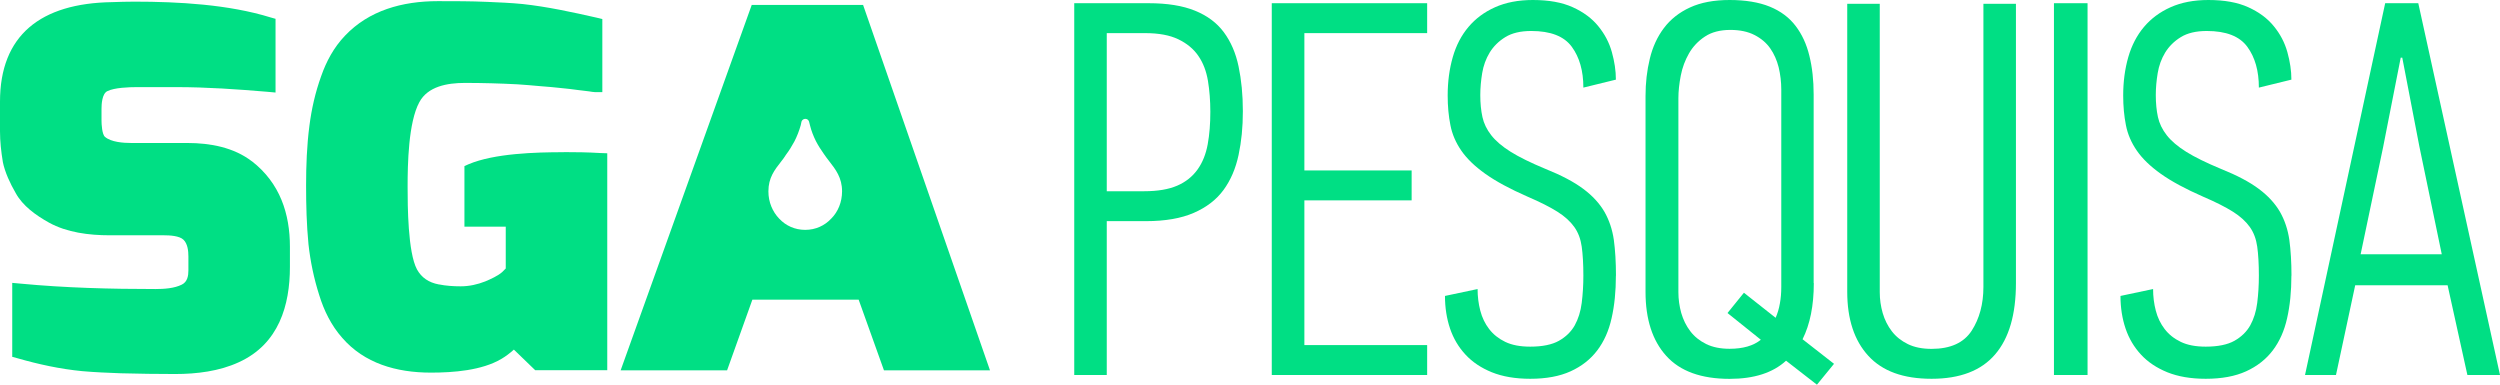
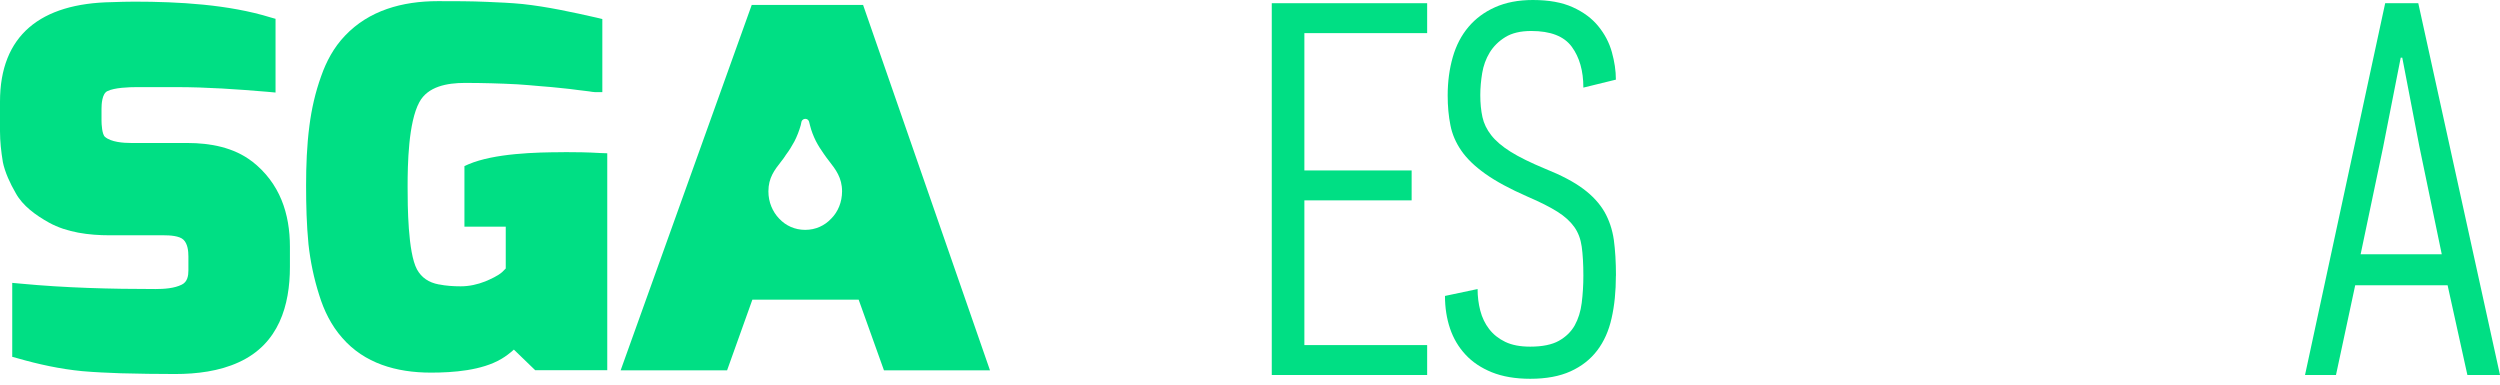
<svg xmlns="http://www.w3.org/2000/svg" width="208" height="32" viewBox="0 0 208 32" fill="none">
  <path fill-rule="evenodd" clip-rule="evenodd" d="M46.909 12.663C44.566 12.663 41.135 12.759 38.99 13.662L38.641 13.819V18.858H42.078V22.338L41.785 22.633C41.436 22.947 40.828 23.221 40.377 23.412C39.735 23.665 39.051 23.822 38.327 23.822C37.739 23.822 37.097 23.781 36.53 23.665H36.509C35.669 23.508 35.068 23.097 34.692 22.414C33.933 21.005 33.913 17.101 33.913 15.535C33.913 13.682 33.974 10.181 34.89 8.499C35.594 7.193 37.193 6.899 38.675 6.899C40.158 6.899 41.586 6.94 43.049 7.015C43.67 7.056 44.333 7.111 45.003 7.173C45.59 7.214 46.151 7.268 46.718 7.33C47.169 7.371 47.613 7.426 48.064 7.487C48.399 7.528 48.706 7.562 49.021 7.603C49.178 7.624 49.349 7.665 49.506 7.665H50.114V1.586L49.643 1.47C47.654 1.019 45.522 0.554 43.479 0.335C42.502 0.239 41.525 0.198 40.554 0.157C39.188 0.096 37.801 0.096 36.434 0.096C33.448 0.096 30.694 0.875 28.706 2.968C27.77 3.945 27.148 5.115 26.718 6.345C26.232 7.692 25.918 9.08 25.74 10.489C25.529 12.109 25.467 13.791 25.467 15.432C25.467 17.073 25.508 18.694 25.665 20.314C25.822 21.744 26.116 23.166 26.56 24.554C26.95 25.826 27.558 27.077 28.474 28.109C30.305 30.222 32.963 31.002 35.846 31.002C37.719 31.002 40.083 30.824 41.703 29.867C42.072 29.655 42.427 29.381 42.755 29.087L44.531 30.803H50.524V12.752L49.936 12.732C48.918 12.67 47.907 12.656 46.909 12.656V12.663Z" fill="#00DF84" />
  <path fill-rule="evenodd" clip-rule="evenodd" d="M20.957 13.422C19.454 12.267 17.506 11.897 15.593 11.897H10.926C10.243 11.897 9.245 11.822 8.74 11.392C8.487 11.193 8.446 10.318 8.446 10.044V9.046C8.446 8.677 8.487 7.795 8.931 7.583C9.519 7.289 10.748 7.248 11.391 7.248H14.671C17.206 7.248 19.741 7.426 22.262 7.638L22.925 7.699V1.566L22.515 1.45C19.023 0.369 14.848 0.137 11.179 0.137C10.557 0.137 9.929 0.157 9.307 0.178C3.376 0.274 0 2.933 0 8.458V10.92C0 11.761 0.096 12.622 0.232 13.443V13.463C0.41 14.345 0.854 15.282 1.305 16.061C1.893 17.135 2.986 17.915 4.079 18.523C5.562 19.344 7.414 19.576 9.115 19.576H13.646C14.117 19.576 14.93 19.617 15.265 19.945C15.614 20.28 15.675 20.882 15.675 21.333V22.489C15.675 22.94 15.6 23.446 15.129 23.679C14.507 23.993 13.646 24.048 12.942 24.048C9.218 24.048 5.432 23.952 1.701 23.597L1.018 23.535V29.689L1.449 29.805C3.205 30.311 5.002 30.701 6.833 30.879C7.885 30.974 8.979 31.015 10.031 31.056C11.555 31.097 13.058 31.118 14.575 31.118C16.372 31.118 18.244 30.886 19.864 30.14C23.219 28.615 24.121 25.374 24.121 22.209V20.526C24.121 17.791 23.301 15.234 20.957 13.415V13.422Z" fill="#00DF84" />
  <path fill-rule="evenodd" clip-rule="evenodd" d="M62.544 0.41L51.638 30.81H60.494L62.598 24.93H71.44L73.545 30.81H82.366L71.809 0.41H62.544ZM69.158 18.188C68.611 18.776 67.853 19.125 66.992 19.125C66.131 19.125 65.372 18.776 64.826 18.188C64.279 17.62 63.931 16.82 63.931 15.925C63.931 14.79 64.436 14.147 65.003 13.422C65.14 13.244 65.277 13.073 65.393 12.875C65.646 12.54 65.878 12.171 66.097 11.761C66.308 11.35 66.486 10.899 66.623 10.414L66.684 10.12C66.725 9.983 66.862 9.887 66.999 9.887C67.156 9.887 67.272 9.983 67.313 10.12L67.388 10.414C67.504 10.899 67.682 11.33 67.873 11.72C68.072 12.109 68.304 12.465 68.536 12.793C68.673 12.992 68.809 13.183 68.967 13.381C69.534 14.106 70.06 14.79 70.06 15.918C70.06 16.814 69.725 17.62 69.165 18.181L69.158 18.188Z" fill="#00DF84" />
-   <path d="M95.568 0.267C97.112 0.267 98.397 0.472 99.422 0.889C100.447 1.306 101.246 1.901 101.827 2.687C102.408 3.474 102.818 4.417 103.05 5.532C103.283 6.646 103.406 7.884 103.406 9.244C103.406 10.605 103.289 11.761 103.05 12.889C102.811 14.017 102.394 14.988 101.8 15.802C101.205 16.615 100.378 17.251 99.326 17.709C98.274 18.168 96.941 18.4 95.336 18.4H92.083V31.2H89.377V0.267H95.568ZM92.083 15.911H95.192C96.32 15.911 97.235 15.754 97.946 15.446C98.656 15.139 99.217 14.687 99.634 14.106C100.05 13.525 100.331 12.827 100.481 12.007C100.631 11.186 100.7 10.291 100.7 9.306C100.7 8.383 100.631 7.521 100.501 6.721C100.365 5.921 100.105 5.231 99.702 4.65C99.306 4.068 98.745 3.61 98.035 3.268C97.324 2.926 96.408 2.756 95.281 2.756H92.083V15.911Z" fill="#00DF84" />
  <path d="M105.811 31.2V0.267H118.739V2.756H108.524V14.181H117.448V16.67H108.524V28.711H118.739V31.2H105.811Z" fill="#00DF84" />
  <path d="M134.442 22.933C134.442 24.239 134.325 25.415 134.086 26.468C133.854 27.521 133.451 28.417 132.89 29.156C132.33 29.894 131.592 30.475 130.676 30.892C129.761 31.309 128.64 31.515 127.315 31.515C126.071 31.515 125.012 31.33 124.124 30.974C123.235 30.612 122.504 30.127 121.93 29.504C121.356 28.889 120.926 28.164 120.645 27.337C120.365 26.509 120.222 25.6 120.222 24.622L122.935 24.048C122.935 24.67 123.01 25.272 123.16 25.846C123.31 26.427 123.556 26.933 123.898 27.378C124.24 27.822 124.684 28.178 125.237 28.444C125.791 28.711 126.481 28.841 127.315 28.841C128.326 28.841 129.125 28.677 129.699 28.356C130.28 28.027 130.717 27.603 131.018 27.07C131.312 26.537 131.51 25.915 131.599 25.203C131.688 24.492 131.736 23.74 131.736 22.94C131.736 21.962 131.688 21.156 131.599 20.52C131.51 19.884 131.305 19.337 130.977 18.879C130.649 18.421 130.185 17.997 129.576 17.614C128.968 17.231 128.148 16.814 127.11 16.369C125.627 15.72 124.452 15.084 123.577 14.461C122.702 13.839 122.039 13.197 121.582 12.533C121.124 11.87 120.816 11.159 120.673 10.407C120.522 9.655 120.447 8.834 120.447 7.945C120.447 6.79 120.591 5.73 120.871 4.752C121.151 3.774 121.588 2.94 122.176 2.243C122.764 1.545 123.502 0.998 124.39 0.602C125.278 0.205 126.324 0 127.533 0C128.859 0 129.966 0.198 130.854 0.602C131.742 1.005 132.446 1.525 132.979 2.181C133.512 2.831 133.888 3.549 134.107 4.335C134.325 5.121 134.442 5.88 134.442 6.626L131.736 7.289C131.736 5.894 131.414 4.766 130.772 3.891C130.13 3.015 129.009 2.578 127.403 2.578C126.508 2.578 125.791 2.749 125.237 3.091C124.684 3.432 124.253 3.863 123.939 4.376C123.625 4.896 123.42 5.463 123.317 6.085C123.215 6.708 123.16 7.316 123.16 7.911C123.16 8.595 123.222 9.203 123.338 9.737C123.454 10.27 123.7 10.776 124.069 11.248C124.438 11.72 124.978 12.185 125.688 12.629C126.399 13.073 127.362 13.545 128.579 14.051C129.911 14.585 130.963 15.139 131.736 15.72C132.508 16.294 133.089 16.937 133.492 17.627C133.888 18.325 134.148 19.104 134.271 19.959C134.387 20.82 134.448 21.812 134.448 22.933H134.442Z" fill="#00DF84" />
-   <path d="M150.909 23.556C150.909 25.422 150.595 26.981 149.973 28.226L152.59 30.27L151.169 32.007L148.6 30.01C147.506 31.015 145.942 31.521 143.905 31.521C141.541 31.521 139.785 30.886 138.637 29.614C137.482 28.342 136.908 26.564 136.908 24.28V8C136.908 6.906 137.024 5.867 137.264 4.889C137.496 3.911 137.892 3.056 138.439 2.332C138.986 1.607 139.71 1.032 140.605 0.622C141.507 0.205 142.607 0 143.905 0C145.204 0 146.345 0.185 147.247 0.554C148.149 0.923 148.859 1.456 149.392 2.154C149.925 2.851 150.308 3.679 150.54 4.643C150.78 5.607 150.896 6.68 150.896 7.863V23.549L150.909 23.556ZM148.203 7.467C148.203 6.817 148.128 6.195 147.985 5.6C147.834 5.005 147.602 4.479 147.281 4.021C146.96 3.562 146.522 3.193 145.976 2.913C145.429 2.632 144.76 2.489 143.967 2.489C143.113 2.489 142.402 2.674 141.849 3.043C141.288 3.412 140.844 3.884 140.523 4.444C140.202 5.005 139.969 5.621 139.84 6.291C139.71 6.961 139.642 7.59 139.642 8.178V24.308C139.642 24.903 139.724 25.477 139.881 26.044C140.045 26.605 140.291 27.111 140.632 27.556C140.967 28 141.411 28.356 141.951 28.622C142.491 28.889 143.147 29.019 143.905 29.019C145.019 29.019 145.887 28.766 146.502 28.267L143.728 26.044L145.094 24.356L147.732 26.441C147.889 26.085 148.012 25.689 148.087 25.244C148.169 24.8 148.203 24.342 148.203 23.863V7.467Z" fill="#00DF84" />
-   <path d="M167.726 0.315V23.556C167.726 26.161 167.152 28.144 165.99 29.491C164.835 30.838 163.072 31.515 160.708 31.515C158.344 31.515 156.615 30.879 155.447 29.607C154.278 28.335 153.69 26.557 153.69 24.273V0.315H156.396V24.314C156.396 24.909 156.478 25.484 156.642 26.051C156.806 26.612 157.059 27.118 157.401 27.562C157.742 28.007 158.187 28.362 158.733 28.629C159.28 28.896 159.936 29.026 160.708 29.026C162.28 29.026 163.387 28.52 164.043 27.515C164.692 26.509 165.02 25.292 165.02 23.87V0.315H167.726Z" fill="#00DF84" />
-   <path d="M170.889 31.2V0.267H173.684V31.2H170.889Z" fill="#00DF84" />
-   <path d="M190.644 22.933C190.644 24.239 190.528 25.415 190.289 26.468C190.056 27.521 189.653 28.417 189.093 29.156C188.532 29.894 187.794 30.475 186.879 30.892C185.963 31.309 184.843 31.515 183.517 31.515C182.273 31.515 181.214 31.33 180.326 30.974C179.438 30.612 178.706 30.127 178.132 29.504C177.559 28.889 177.128 28.164 176.848 27.337C176.568 26.509 176.424 25.6 176.424 24.622L179.137 24.048C179.137 24.67 179.212 25.272 179.362 25.846C179.513 26.427 179.759 26.933 180.1 27.378C180.442 27.822 180.886 28.178 181.44 28.444C181.993 28.711 182.683 28.841 183.517 28.841C184.528 28.841 185.328 28.677 185.902 28.356C186.483 28.027 186.92 27.603 187.221 27.07C187.514 26.537 187.712 25.915 187.801 25.203C187.89 24.492 187.938 23.74 187.938 22.94C187.938 21.962 187.89 21.156 187.801 20.52C187.712 19.884 187.507 19.337 187.18 18.879C186.852 18.421 186.387 17.997 185.779 17.614C185.171 17.231 184.351 16.814 183.312 16.369C181.829 15.72 180.654 15.084 179.779 14.461C178.905 13.839 178.242 13.197 177.784 12.533C177.326 11.87 177.019 11.159 176.875 10.407C176.725 9.655 176.65 8.834 176.65 7.945C176.65 6.79 176.793 5.73 177.073 4.752C177.354 3.774 177.791 2.94 178.378 2.243C178.966 1.545 179.704 0.998 180.592 0.602C181.481 0.205 182.526 0 183.736 0C185.061 0 186.168 0.198 187.057 0.602C187.945 1.005 188.649 1.525 189.182 2.181C189.715 2.831 190.09 3.549 190.309 4.335C190.528 5.121 190.644 5.88 190.644 6.626L187.938 7.289C187.938 5.894 187.617 4.766 186.975 3.891C186.332 3.015 185.212 2.578 183.606 2.578C182.711 2.578 181.993 2.749 181.44 3.091C180.886 3.432 180.456 3.863 180.141 4.376C179.827 4.896 179.622 5.463 179.52 6.085C179.417 6.708 179.362 7.316 179.362 7.911C179.362 8.595 179.424 9.203 179.54 9.737C179.656 10.27 179.902 10.776 180.271 11.248C180.64 11.72 181.18 12.185 181.891 12.629C182.601 13.073 183.565 13.545 184.781 14.051C186.114 14.585 187.166 15.139 187.938 15.72C188.71 16.294 189.291 16.937 189.694 17.627C190.09 18.325 190.35 19.104 190.473 19.959C190.589 20.82 190.651 21.812 190.651 22.933H190.644Z" fill="#00DF84" />
  <path d="M205.287 31.2L203.64 23.733H195.953L194.354 31.2H191.778L198.447 0.267H201.201L208 31.2H205.287ZM199.739 4.8L198.27 12.267L196.404 21.156H203.155L201.29 12.178L199.869 4.8H199.732H199.739Z" fill="#00DF84" />
</svg>